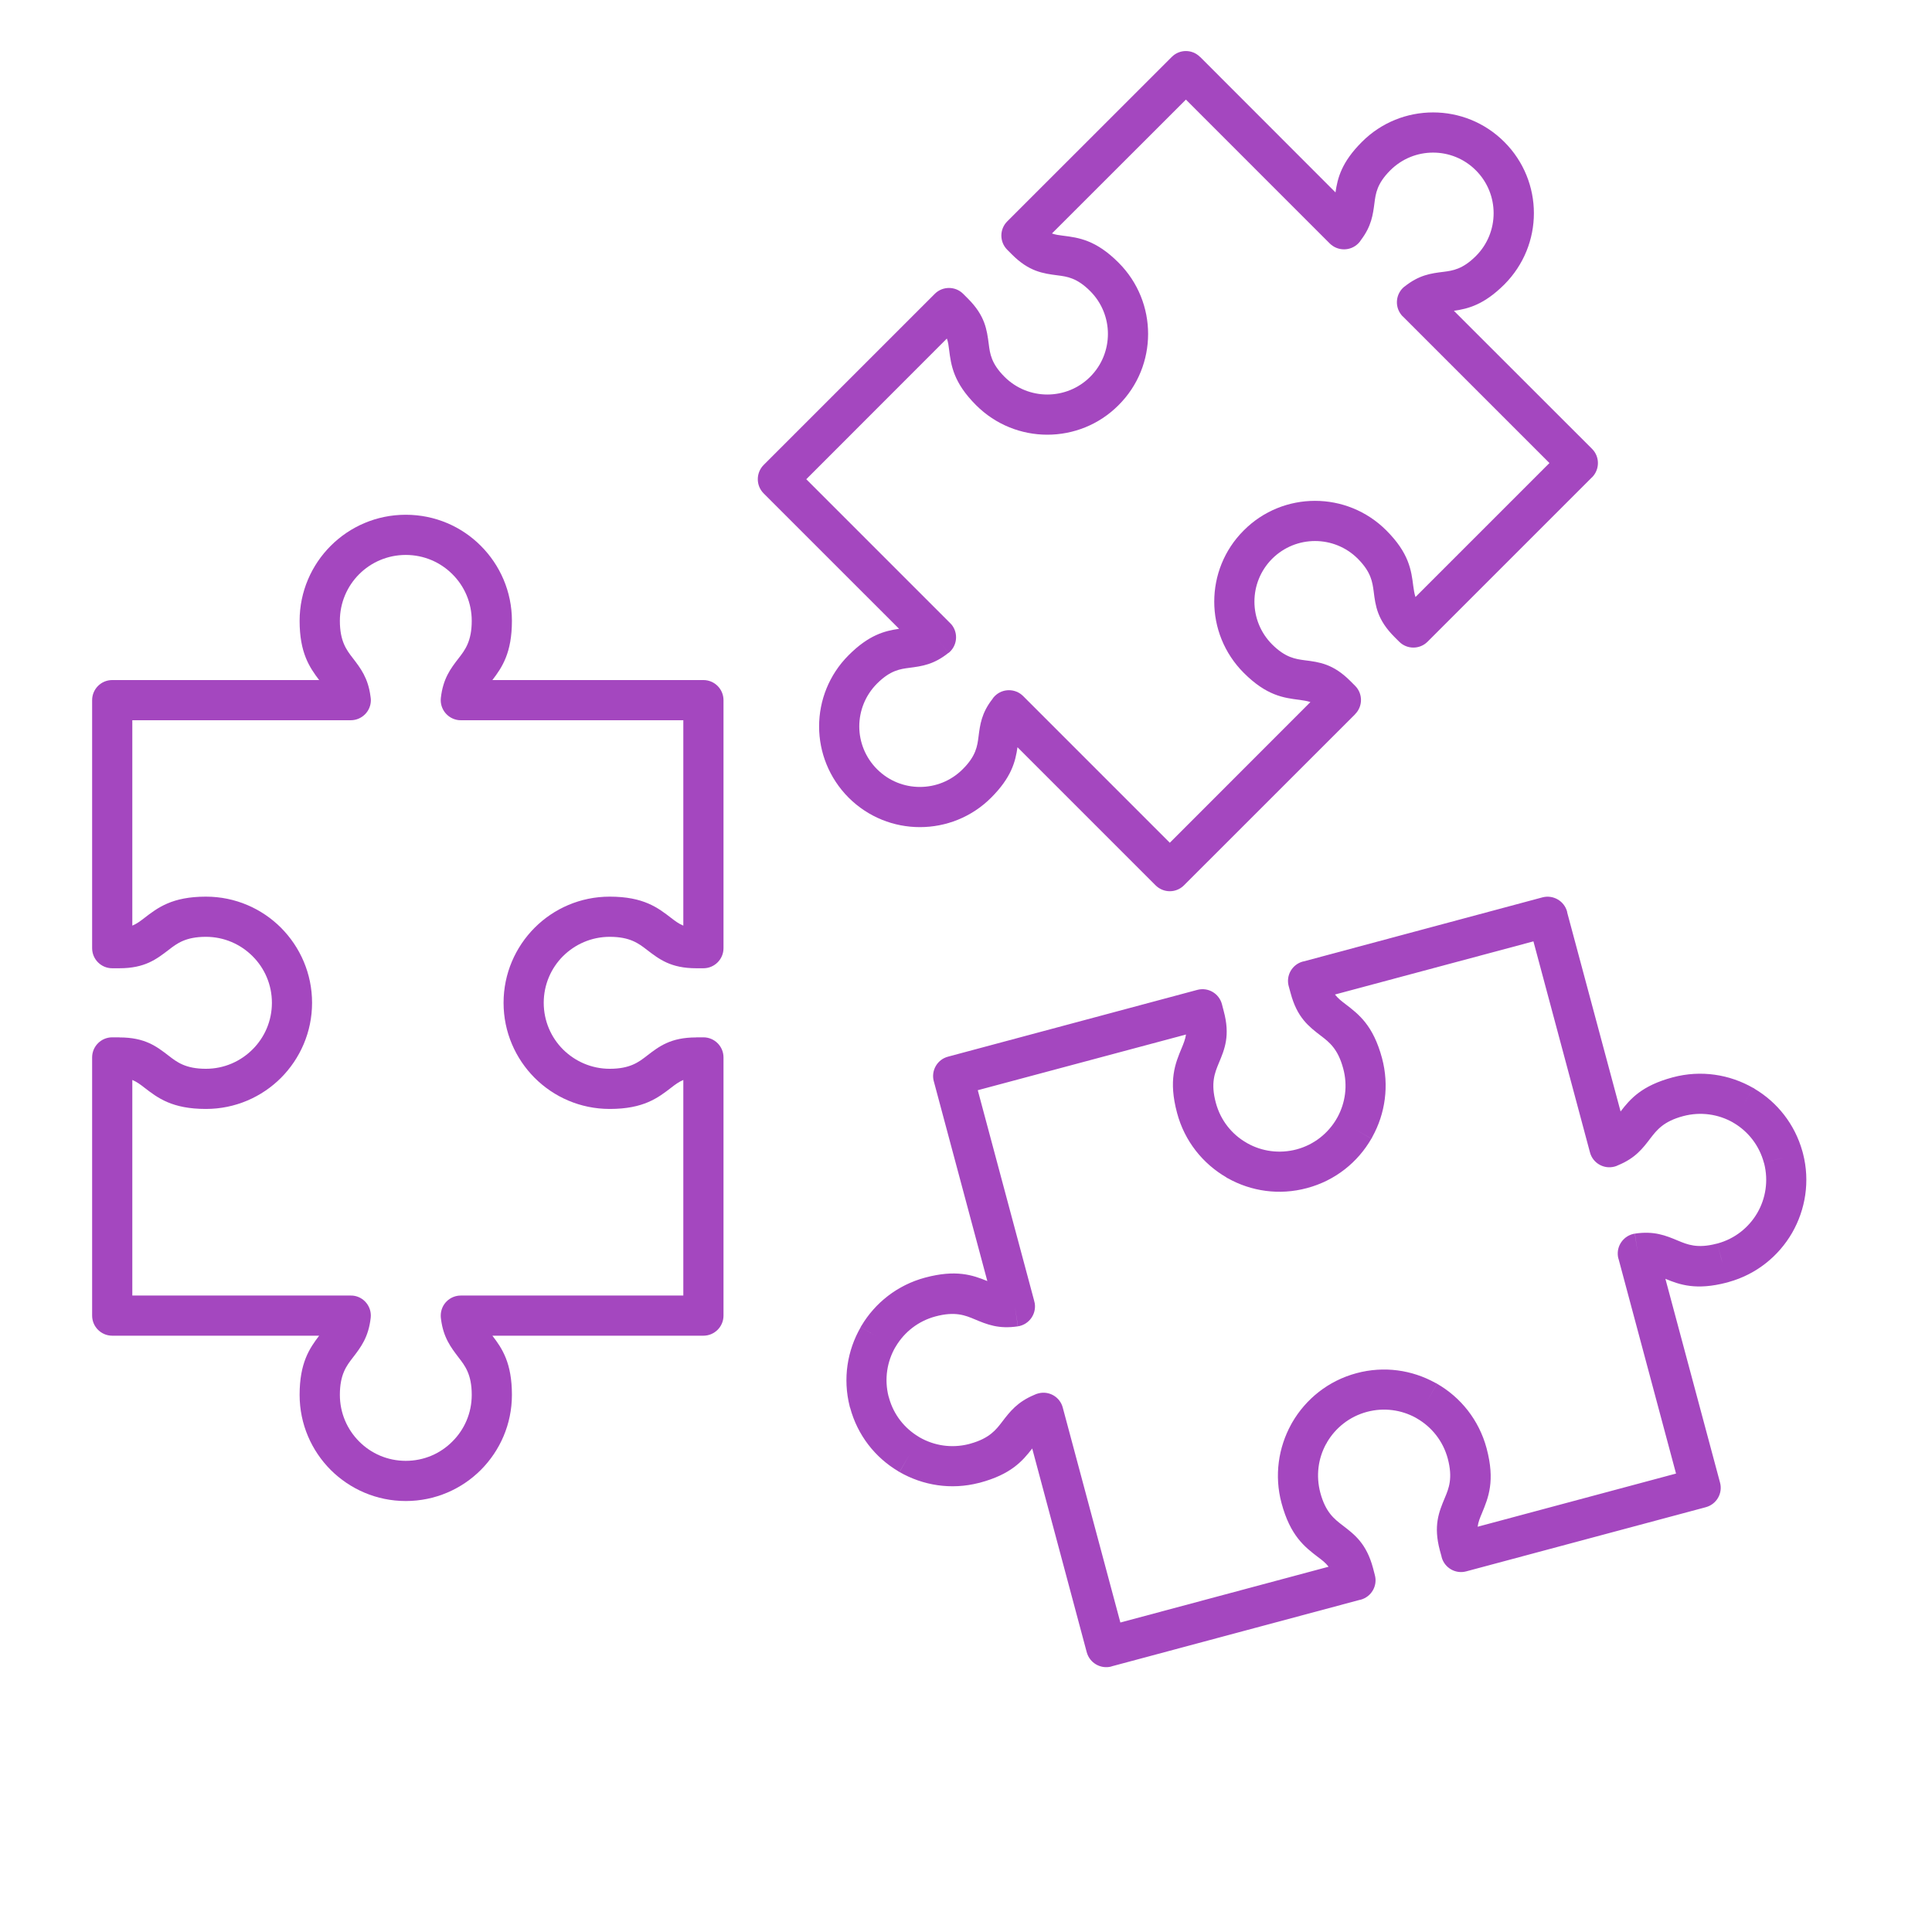
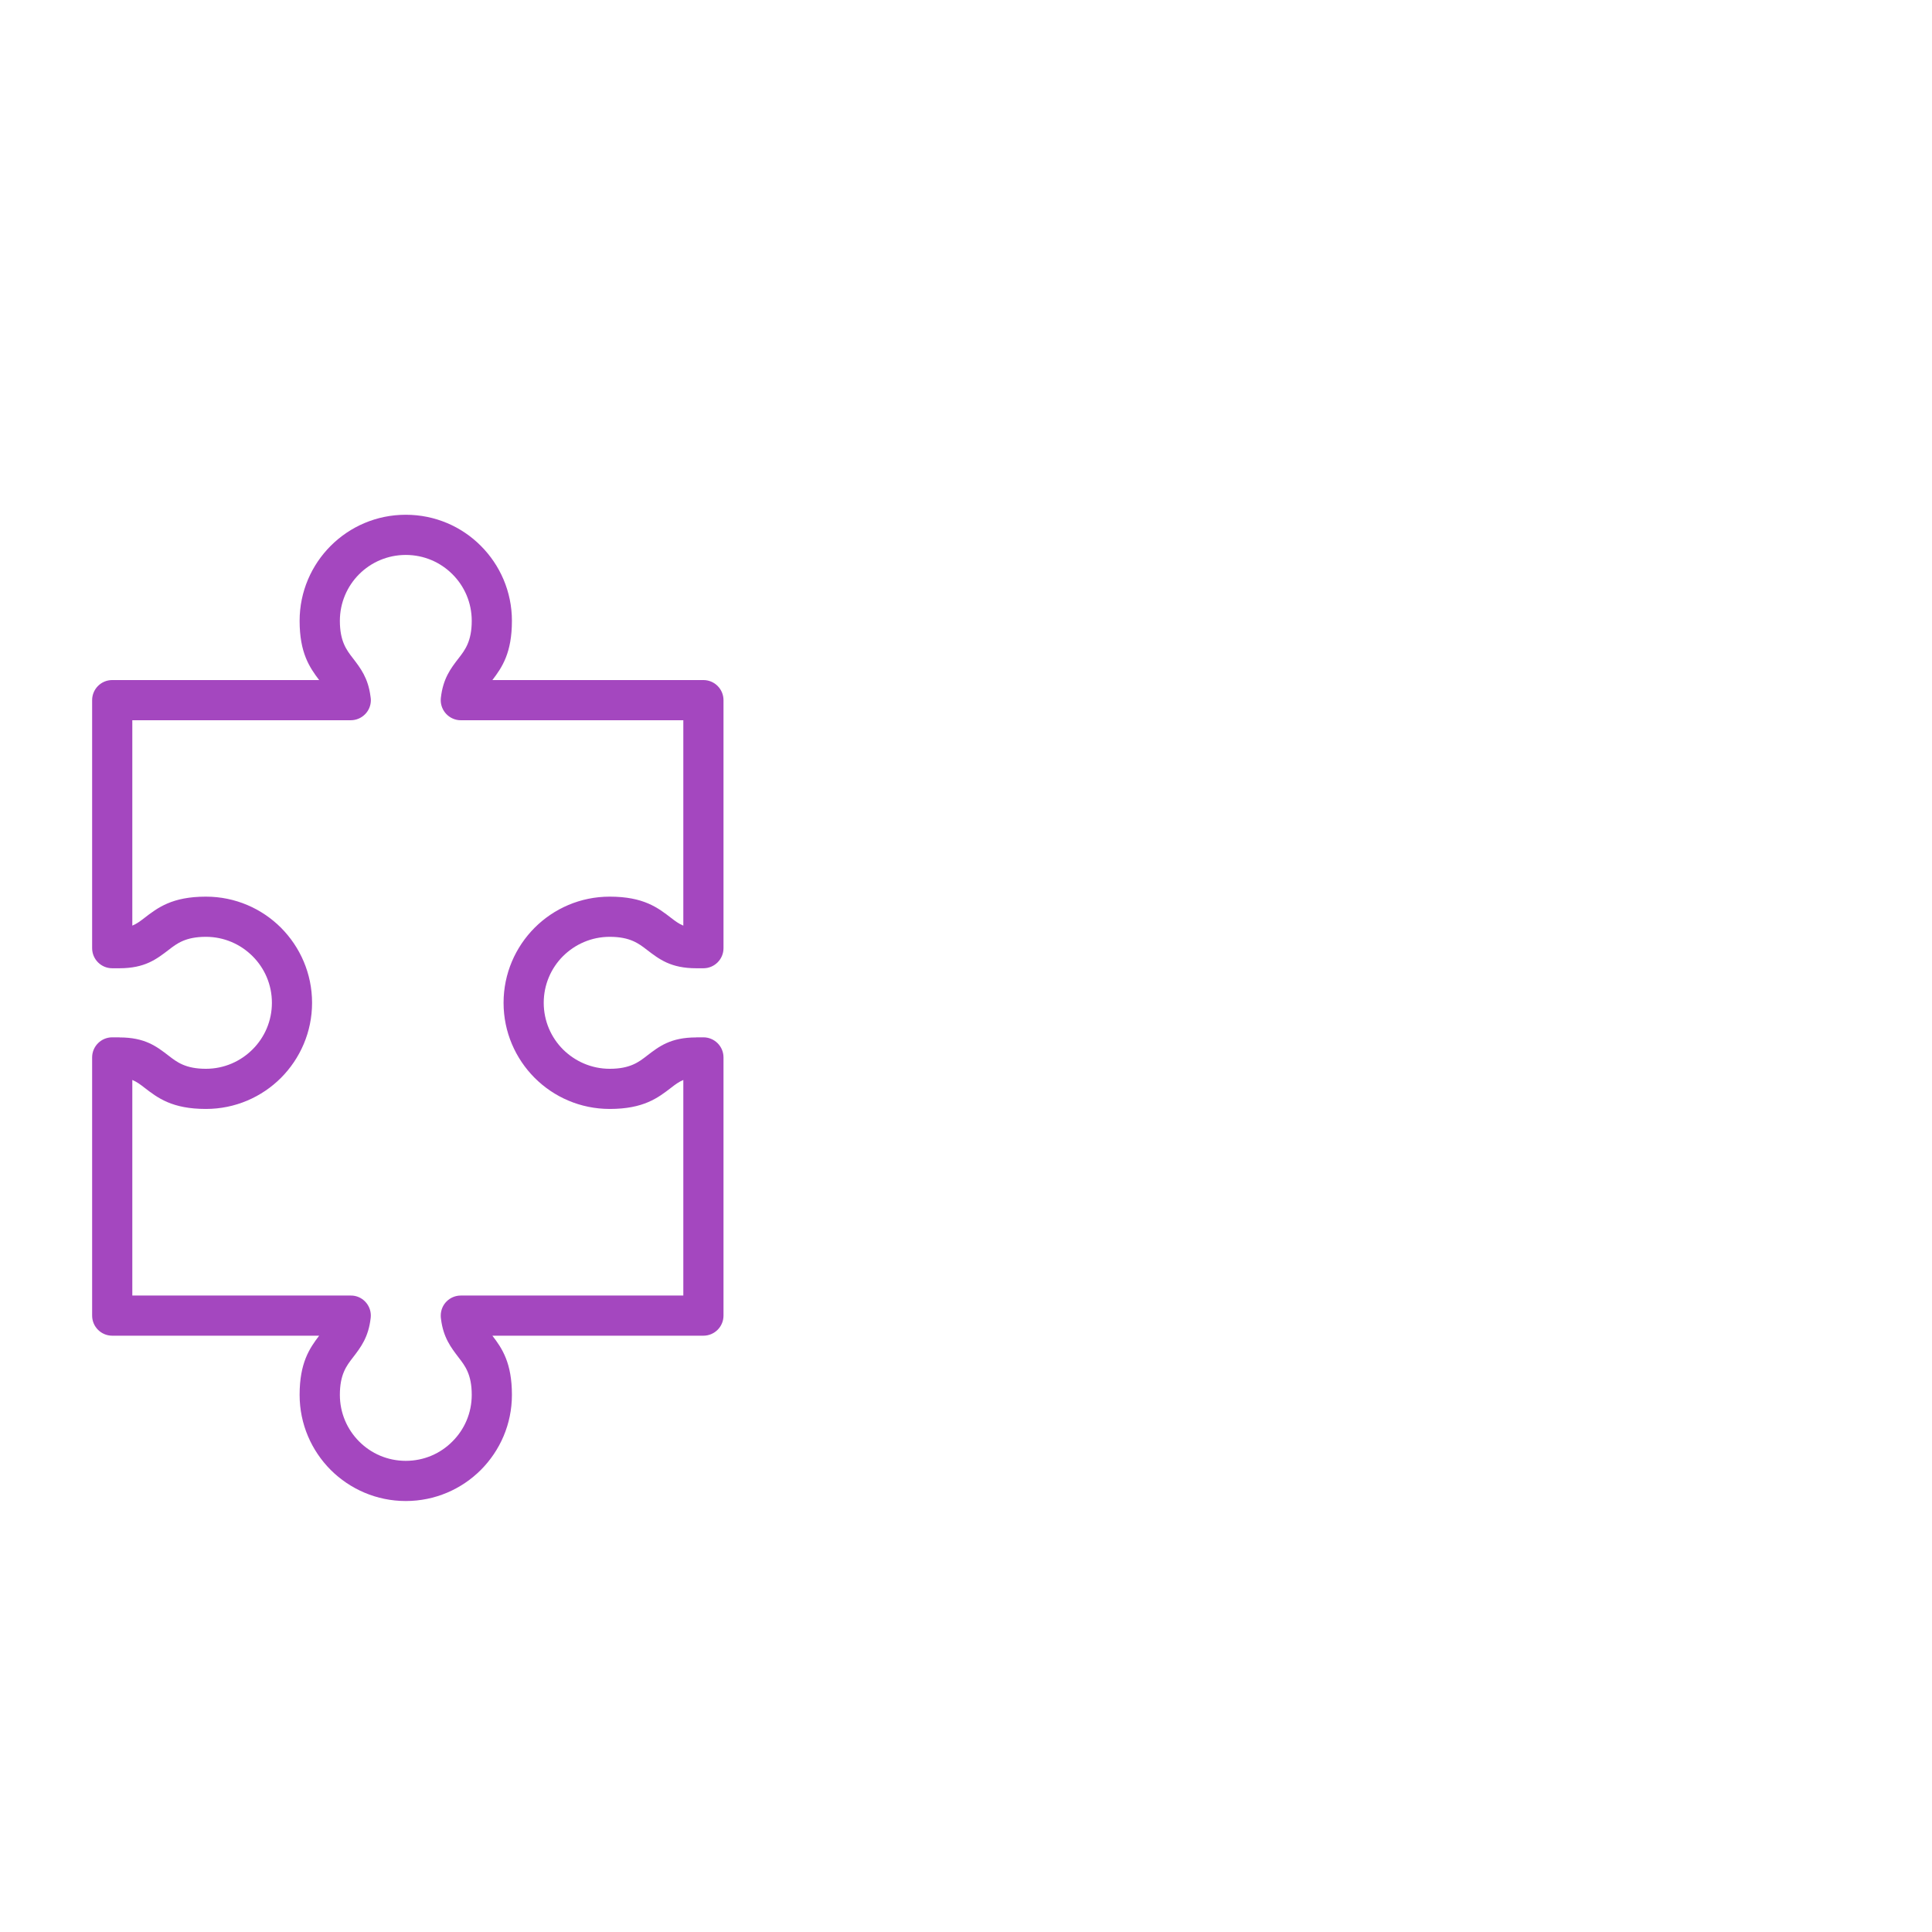
<svg xmlns="http://www.w3.org/2000/svg" width="100" zoomAndPan="magnify" viewBox="0 0 75.12 83.04" height="100" preserveAspectRatio="xMidYMid meet" version="1.2">
  <defs>
    <clipPath id="9b47e6584e">
-       <path d="M 32 38 L 74 38 L 74 71.773 L 32 71.773 Z M 32 38 " />
-     </clipPath>
+       </clipPath>
    <clipPath id="549c83c11c">
-       <path d="M 28 2.09 L 65 2.09 L 65 39 L 28 39 Z M 28 2.09 " />
-     </clipPath>
+       </clipPath>
  </defs>
  <g id="e18ed5d7ba">
    <path style=" stroke:none;fill-rule:nonzero;fill:#a447bf;fill-opacity:1;" d="M 0.863 29.23 L 9.758 29.23 C 9.34 28.68 8.918 28.055 8.918 26.684 C 8.918 25.426 9.43 24.285 10.254 23.461 C 11.082 22.633 12.223 22.125 13.48 22.125 C 14.742 22.125 15.883 22.633 16.707 23.461 C 17.531 24.285 18.043 25.426 18.043 26.684 C 18.043 28.055 17.625 28.68 17.203 29.23 L 26.273 29.23 C 26.75 29.23 27.137 29.617 27.137 30.094 L 27.137 40.754 C 27.137 41.23 26.75 41.617 26.273 41.617 L 25.965 41.617 C 24.871 41.617 24.375 41.23 23.844 40.824 C 23.496 40.555 23.125 40.266 22.246 40.266 C 21.461 40.266 20.754 40.586 20.238 41.098 C 19.727 41.609 19.41 42.32 19.41 43.102 C 19.41 43.883 19.727 44.594 20.238 45.105 C 20.754 45.617 21.461 45.938 22.246 45.938 C 23.125 45.938 23.496 45.648 23.844 45.379 C 24.371 44.973 24.867 44.59 25.961 44.59 L 25.961 44.586 L 26.273 44.586 C 26.75 44.586 27.137 44.973 27.137 45.449 L 27.137 56.547 C 27.137 57.023 26.75 57.41 26.273 57.41 L 17.203 57.41 C 17.625 57.957 18.043 58.582 18.043 59.953 C 18.043 61.215 17.531 62.352 16.707 63.18 C 15.883 64.004 14.742 64.516 13.48 64.516 C 12.223 64.516 11.082 64.004 10.254 63.18 C 9.43 62.352 8.918 61.215 8.918 59.953 C 8.918 58.582 9.34 57.957 9.758 57.41 L 0.863 57.41 C 0.387 57.41 0 57.023 0 56.547 L 0 45.449 C 0 44.973 0.387 44.586 0.863 44.586 L 1.176 44.586 L 1.176 44.59 C 2.27 44.59 2.766 44.973 3.293 45.379 C 3.641 45.648 4.012 45.938 4.891 45.938 C 5.676 45.938 6.383 45.617 6.895 45.105 C 7.41 44.594 7.727 43.883 7.727 43.102 C 7.727 42.32 7.41 41.609 6.895 41.098 C 6.383 40.586 5.676 40.266 4.891 40.266 C 4.012 40.266 3.641 40.555 3.293 40.824 C 2.762 41.23 2.266 41.617 1.172 41.617 L 0.863 41.617 C 0.387 41.617 0 41.23 0 40.754 L 0 30.094 C 0 29.617 0.387 29.23 0.863 29.23 Z M 11.113 30.957 L 1.727 30.957 L 1.727 39.785 C 1.922 39.703 2.078 39.586 2.238 39.461 C 2.816 39.016 3.434 38.539 4.891 38.539 C 6.152 38.539 7.293 39.051 8.117 39.875 C 8.941 40.703 9.453 41.844 9.453 43.102 C 9.453 44.359 8.941 45.5 8.117 46.328 C 7.293 47.152 6.152 47.664 4.891 47.664 C 3.43 47.664 2.816 47.188 2.238 46.742 C 2.078 46.617 1.922 46.5 1.727 46.418 L 1.727 55.684 L 11.113 55.684 C 11.148 55.684 11.18 55.684 11.211 55.688 C 11.684 55.738 12.027 56.168 11.973 56.641 C 11.879 57.477 11.551 57.902 11.203 58.355 C 10.934 58.703 10.648 59.074 10.648 59.953 C 10.648 60.738 10.965 61.445 11.477 61.957 C 11.988 62.473 12.699 62.789 13.48 62.789 C 14.266 62.789 14.973 62.473 15.484 61.957 C 16 61.445 16.316 60.738 16.316 59.953 C 16.316 59.074 16.027 58.703 15.758 58.355 C 15.422 57.914 15.098 57.496 14.996 56.703 C 14.988 56.652 14.984 56.598 14.984 56.547 C 14.984 56.066 15.371 55.684 15.848 55.684 L 25.41 55.684 L 25.41 46.418 C 25.215 46.5 25.059 46.617 24.898 46.742 C 24.32 47.188 23.703 47.664 22.246 47.664 C 20.984 47.664 19.844 47.152 19.02 46.328 C 18.195 45.5 17.684 44.359 17.684 43.102 C 17.684 41.844 18.195 40.703 19.02 39.875 C 19.844 39.051 20.984 38.539 22.246 38.539 C 23.703 38.539 24.32 39.016 24.895 39.461 C 25.059 39.586 25.211 39.703 25.41 39.785 L 25.41 30.957 L 15.848 30.957 C 15.816 30.957 15.785 30.953 15.754 30.953 C 15.277 30.898 14.938 30.473 14.988 30 C 15.082 29.164 15.41 28.734 15.758 28.285 C 16.027 27.938 16.316 27.562 16.316 26.684 C 16.316 25.902 16 25.191 15.484 24.68 C 14.973 24.168 14.266 23.852 13.48 23.852 C 12.699 23.852 11.988 24.168 11.477 24.68 C 10.965 25.191 10.648 25.902 10.648 26.684 C 10.648 27.562 10.934 27.938 11.203 28.285 C 11.539 28.723 11.863 29.141 11.965 29.938 C 11.973 29.988 11.98 30.039 11.98 30.094 C 11.98 30.57 11.594 30.957 11.113 30.957 Z M 11.113 30.957 " />
    <g clip-rule="nonzero" clip-path="url(#9b47e6584e)">
      <path style=" stroke:none;fill-rule:nonzero;fill:#a447bf;fill-opacity:1;" d="M 63.402 39.227 L 65.695 47.773 C 66.113 47.227 66.609 46.66 67.938 46.305 C 69.152 45.98 70.383 46.18 71.395 46.762 L 70.965 47.508 L 71.398 46.758 C 71.418 46.77 71.438 46.781 71.453 46.797 C 72.426 47.375 73.18 48.312 73.508 49.48 C 73.516 49.496 73.52 49.512 73.523 49.531 L 73.523 49.535 L 73.527 49.547 L 73.527 49.555 C 73.531 49.562 73.531 49.57 73.535 49.578 C 73.844 50.777 73.641 51.992 73.066 52.992 C 72.488 53.988 71.539 54.77 70.344 55.102 C 70.328 55.105 70.312 55.113 70.297 55.117 L 70.293 55.117 L 70.277 55.121 L 70.273 55.121 C 70.266 55.125 70.258 55.125 70.25 55.129 C 68.953 55.465 68.25 55.227 67.621 54.965 L 69.969 63.723 C 70.094 64.184 69.82 64.656 69.359 64.781 C 69.344 64.785 69.328 64.789 69.316 64.793 L 59.062 67.539 C 58.602 67.664 58.129 67.391 58.004 66.93 C 58 66.914 57.996 66.902 57.996 66.887 L 57.926 66.633 C 57.645 65.574 57.883 64.996 58.141 64.379 C 58.312 63.973 58.492 63.535 58.266 62.688 C 58.062 61.934 57.574 61.332 56.945 60.969 C 56.926 60.957 56.906 60.945 56.887 60.934 C 56.27 60.598 55.527 60.488 54.793 60.684 C 54.035 60.887 53.434 61.379 53.07 62.004 L 53.074 62.008 C 53.062 62.027 53.047 62.047 53.035 62.066 C 52.699 62.68 52.594 63.426 52.789 64.16 C 53.016 65.004 53.391 65.289 53.742 65.559 C 54.273 65.965 54.77 66.344 55.055 67.398 L 55.133 67.699 C 55.258 68.16 54.984 68.633 54.523 68.758 C 54.508 68.758 54.496 68.762 54.48 68.766 L 43.809 71.625 L 43.809 71.629 C 43.348 71.75 42.875 71.477 42.75 71.016 C 42.746 71.004 42.742 70.988 42.738 70.973 L 40.406 62.258 C 39.984 62.805 39.488 63.371 38.16 63.727 L 38.164 63.727 C 38.145 63.73 38.129 63.734 38.113 63.738 C 36.914 64.047 35.703 63.844 34.703 63.27 L 35.133 62.523 L 34.699 63.27 C 34.68 63.258 34.664 63.246 34.645 63.234 C 33.66 62.648 32.898 61.695 32.578 60.5 L 32.574 60.5 C 32.57 60.484 32.566 60.469 32.562 60.453 C 32.258 59.254 32.457 58.043 33.035 57.043 L 33.777 57.473 L 33.031 57.039 C 33.043 57.02 33.055 57 33.066 56.984 C 33.652 56 34.609 55.234 35.801 54.914 C 37.129 54.559 37.84 54.801 38.477 55.062 L 36.176 46.473 L 36.176 46.477 C 36.051 46.016 36.324 45.539 36.785 45.418 C 36.801 45.414 36.812 45.41 36.828 45.406 L 47.5 42.547 C 47.961 42.422 48.434 42.695 48.559 43.156 C 48.562 43.172 48.566 43.184 48.57 43.199 L 48.637 43.457 C 48.922 44.512 48.68 45.09 48.422 45.703 C 48.254 46.113 48.07 46.551 48.297 47.395 C 48.5 48.156 48.988 48.758 49.617 49.117 L 49.188 49.863 L 49.617 49.117 C 49.633 49.125 49.648 49.133 49.664 49.145 C 50.281 49.488 51.031 49.598 51.77 49.402 C 52.527 49.199 53.129 48.707 53.492 48.082 L 53.492 48.078 C 53.504 48.059 53.516 48.039 53.527 48.02 C 53.863 47.402 53.973 46.66 53.773 45.926 C 53.547 45.082 53.176 44.797 52.824 44.527 C 52.293 44.121 51.793 43.742 51.512 42.684 L 51.43 42.387 C 51.305 41.926 51.578 41.453 52.039 41.328 C 52.055 41.324 52.07 41.324 52.082 41.32 L 62.336 38.57 C 62.797 38.449 63.27 38.723 63.395 39.18 C 63.398 39.195 63.398 39.211 63.402 39.227 Z M 65.211 49.309 L 64.379 49.531 L 61.949 40.461 L 53.418 42.746 C 53.551 42.914 53.707 43.035 53.867 43.156 C 54.445 43.598 55.062 44.07 55.441 45.48 C 55.758 46.664 55.578 47.867 55.027 48.863 C 55.016 48.891 55 48.918 54.988 48.941 L 54.238 48.512 L 54.984 48.941 C 54.402 49.953 53.434 50.742 52.215 51.066 C 51.023 51.387 49.816 51.203 48.816 50.645 C 48.797 50.633 48.773 50.625 48.754 50.613 L 48.758 50.609 L 48.754 50.609 L 48.758 50.609 C 47.746 50.023 46.957 49.055 46.633 47.84 C 46.254 46.43 46.551 45.715 46.832 45.043 C 46.91 44.855 46.984 44.672 47.016 44.465 L 38.066 46.859 L 40.484 55.887 C 40.496 55.93 40.508 55.977 40.516 56.023 C 40.586 56.496 40.262 56.934 39.793 57.008 L 39.66 56.152 L 39.789 57.008 C 38.961 57.133 38.461 56.926 37.938 56.707 C 37.531 56.535 37.094 56.355 36.246 56.582 C 35.508 56.781 34.918 57.25 34.551 57.859 C 34.543 57.875 34.535 57.887 34.527 57.902 L 34.523 57.902 C 34.168 58.52 34.043 59.27 34.23 60.016 C 34.242 60.039 34.246 60.066 34.254 60.094 C 34.457 60.816 34.922 61.391 35.52 61.75 C 35.535 61.758 35.551 61.766 35.562 61.777 C 36.18 62.133 36.93 62.258 37.676 62.07 C 37.703 62.062 37.73 62.055 37.758 62.047 C 38.57 61.82 38.852 61.453 39.117 61.105 C 39.449 60.672 39.766 60.258 40.496 59.953 C 40.551 59.926 40.605 59.906 40.664 59.891 C 41.125 59.766 41.598 60.039 41.719 60.5 L 40.887 60.723 L 41.719 60.5 L 44.195 69.738 L 53.145 67.34 C 53.016 67.172 52.859 67.051 52.695 66.93 C 52.117 66.488 51.5 66.016 51.121 64.602 C 50.805 63.422 50.988 62.219 51.535 61.223 C 51.547 61.195 51.562 61.168 51.578 61.145 L 52.324 61.574 L 51.578 61.145 C 52.164 60.133 53.133 59.344 54.348 59.02 C 55.531 58.703 56.73 58.883 57.727 59.434 C 57.754 59.445 57.781 59.457 57.809 59.473 L 57.375 60.223 L 57.809 59.477 C 58.82 60.059 59.605 61.027 59.934 62.242 C 60.312 63.656 60.012 64.371 59.734 65.043 C 59.656 65.23 59.578 65.41 59.551 65.621 L 68.078 63.336 L 65.617 54.145 C 65.602 54.102 65.59 54.055 65.582 54.008 C 65.512 53.535 65.836 53.098 66.305 53.023 L 66.438 53.879 L 66.309 53.023 C 67.137 52.898 67.637 53.105 68.16 53.324 C 68.562 53.492 68.992 53.672 69.812 53.457 C 69.824 53.453 69.84 53.453 69.852 53.449 L 70.023 54.098 L 70.074 54.281 L 69.852 53.449 C 70.609 53.246 71.211 52.754 71.574 52.129 C 71.93 51.512 72.055 50.758 71.867 50.012 C 71.863 50 71.859 49.988 71.855 49.977 L 72.516 49.801 L 72.688 49.754 L 71.855 49.977 C 71.656 49.238 71.188 48.645 70.578 48.277 C 70.562 48.273 70.551 48.262 70.535 48.254 L 70.535 48.25 C 69.906 47.891 69.141 47.77 68.383 47.973 C 67.535 48.199 67.25 48.574 66.98 48.922 C 66.645 49.363 66.328 49.781 65.582 50.086 C 65.535 50.109 65.488 50.129 65.438 50.141 C 64.977 50.266 64.5 49.992 64.379 49.531 Z M 69.316 64.793 C 68.867 64.887 68.422 64.617 68.301 64.172 M 57.996 66.887 C 57.977 66.797 57.973 66.703 57.98 66.617 M 42.738 70.973 C 42.645 70.527 42.914 70.078 43.359 69.961 M 36.828 45.406 C 37.273 45.312 37.723 45.582 37.844 46.027 M 63.402 39.227 C 63.5 39.672 63.23 40.121 62.781 40.238 " />
    </g>
    <g clip-rule="nonzero" clip-path="url(#549c83c11c)">
      <path style=" stroke:none;fill-rule:nonzero;fill:#a447bf;fill-opacity:1;" d="M 47.629 2.453 L 53.441 8.27 C 53.531 7.648 53.703 6.973 54.574 6.102 C 55.418 5.254 56.527 4.832 57.637 4.832 C 58.746 4.832 59.852 5.254 60.699 6.102 C 61.543 6.945 61.969 8.055 61.969 9.164 C 61.969 10.273 61.543 11.379 60.699 12.227 C 59.828 13.094 59.152 13.27 58.531 13.359 L 64.469 19.293 C 64.805 19.629 64.805 20.176 64.469 20.516 L 64.461 20.52 L 57.398 27.582 C 57.062 27.918 56.516 27.918 56.18 27.582 L 55.977 27.379 C 55.238 26.641 55.16 26.047 55.082 25.414 C 55.027 25.016 54.973 24.59 54.402 24.016 C 53.895 23.508 53.227 23.254 52.562 23.254 C 51.895 23.254 51.23 23.508 50.719 24.016 C 50.211 24.527 49.957 25.191 49.957 25.859 C 49.957 26.523 50.211 27.191 50.719 27.699 C 51.293 28.27 51.719 28.324 52.117 28.379 C 52.75 28.457 53.344 28.535 54.078 29.27 L 54.285 29.477 L 53.676 30.086 L 54.285 29.477 C 54.621 29.812 54.621 30.359 54.285 30.695 L 54.281 30.703 L 46.93 38.051 C 46.594 38.391 46.047 38.391 45.707 38.051 L 39.773 32.117 C 39.684 32.738 39.512 33.414 38.641 34.285 C 37.797 35.129 36.688 35.551 35.578 35.551 C 34.469 35.551 33.363 35.129 32.516 34.285 C 31.672 33.438 31.246 32.328 31.246 31.223 C 31.246 30.113 31.672 29.004 32.516 28.16 C 33.387 27.289 34.062 27.117 34.684 27.027 L 28.863 21.207 C 28.527 20.871 28.527 20.324 28.863 19.984 L 36.219 12.629 C 36.555 12.293 37.102 12.293 37.438 12.629 L 37.645 12.836 C 38.379 13.57 38.457 14.164 38.539 14.797 C 38.59 15.199 38.645 15.625 39.215 16.195 C 39.723 16.703 40.391 16.957 41.055 16.957 C 41.723 16.957 42.391 16.703 42.898 16.195 C 43.406 15.688 43.66 15.02 43.66 14.352 C 43.66 13.688 43.406 13.02 42.898 12.512 C 42.328 11.941 41.902 11.887 41.504 11.836 C 40.871 11.754 40.273 11.676 39.539 10.941 L 39.332 10.734 C 38.996 10.398 38.996 9.852 39.332 9.516 L 39.34 9.508 L 46.402 2.449 C 46.738 2.109 47.285 2.109 47.621 2.449 Z M 53.195 10.465 L 47.012 4.281 L 41.254 10.035 C 41.406 10.09 41.559 10.109 41.719 10.129 C 42.406 10.215 43.141 10.312 44.117 11.289 C 44.965 12.137 45.387 13.246 45.387 14.352 C 45.387 15.461 44.965 16.57 44.117 17.414 C 43.273 18.262 42.164 18.684 41.055 18.684 C 39.949 18.684 38.84 18.262 37.992 17.414 C 37.016 16.438 36.918 15.703 36.832 15.016 C 36.812 14.855 36.793 14.703 36.738 14.551 L 30.695 20.598 L 36.867 26.77 C 36.895 26.797 36.922 26.824 36.945 26.852 C 37.242 27.227 37.18 27.77 36.809 28.066 L 36.27 27.395 L 36.805 28.062 C 36.176 28.566 35.668 28.633 35.133 28.703 C 34.734 28.754 34.309 28.809 33.738 29.379 C 33.23 29.887 32.973 30.555 32.973 31.223 C 32.973 31.887 33.23 32.555 33.738 33.062 C 34.246 33.57 34.91 33.824 35.578 33.824 C 36.246 33.824 36.91 33.57 37.418 33.062 C 37.992 32.492 38.047 32.066 38.098 31.664 C 38.164 31.145 38.227 30.648 38.691 30.051 C 38.719 30.004 38.754 29.961 38.797 29.918 C 39.133 29.582 39.68 29.582 40.016 29.918 L 46.32 36.223 L 52.363 30.176 C 52.211 30.125 52.059 30.105 51.902 30.082 C 51.215 29.996 50.48 29.902 49.5 28.922 C 48.652 28.074 48.23 26.965 48.23 25.859 C 48.23 24.75 48.652 23.641 49.5 22.797 C 50.344 21.949 51.453 21.527 52.562 21.527 C 53.668 21.527 54.777 21.949 55.625 22.797 C 56.605 23.777 56.699 24.508 56.785 25.195 C 56.809 25.355 56.828 25.508 56.879 25.66 L 62.637 19.902 L 56.348 13.613 C 56.32 13.59 56.293 13.562 56.27 13.531 C 55.973 13.16 56.031 12.617 56.406 12.316 L 56.406 12.32 C 57.035 11.816 57.543 11.75 58.082 11.684 C 58.48 11.633 58.906 11.574 59.477 11.004 C 59.984 10.496 60.238 9.832 60.238 9.164 C 60.238 8.496 59.984 7.832 59.477 7.324 C 58.969 6.812 58.301 6.559 57.637 6.559 C 56.969 6.559 56.305 6.812 55.793 7.324 C 55.223 7.895 55.168 8.32 55.117 8.719 C 55.051 9.23 54.988 9.719 54.539 10.312 C 54.508 10.367 54.465 10.418 54.418 10.465 C 54.082 10.801 53.535 10.801 53.195 10.465 Z M 53.195 10.465 " />
    </g>
  </g>
</svg>